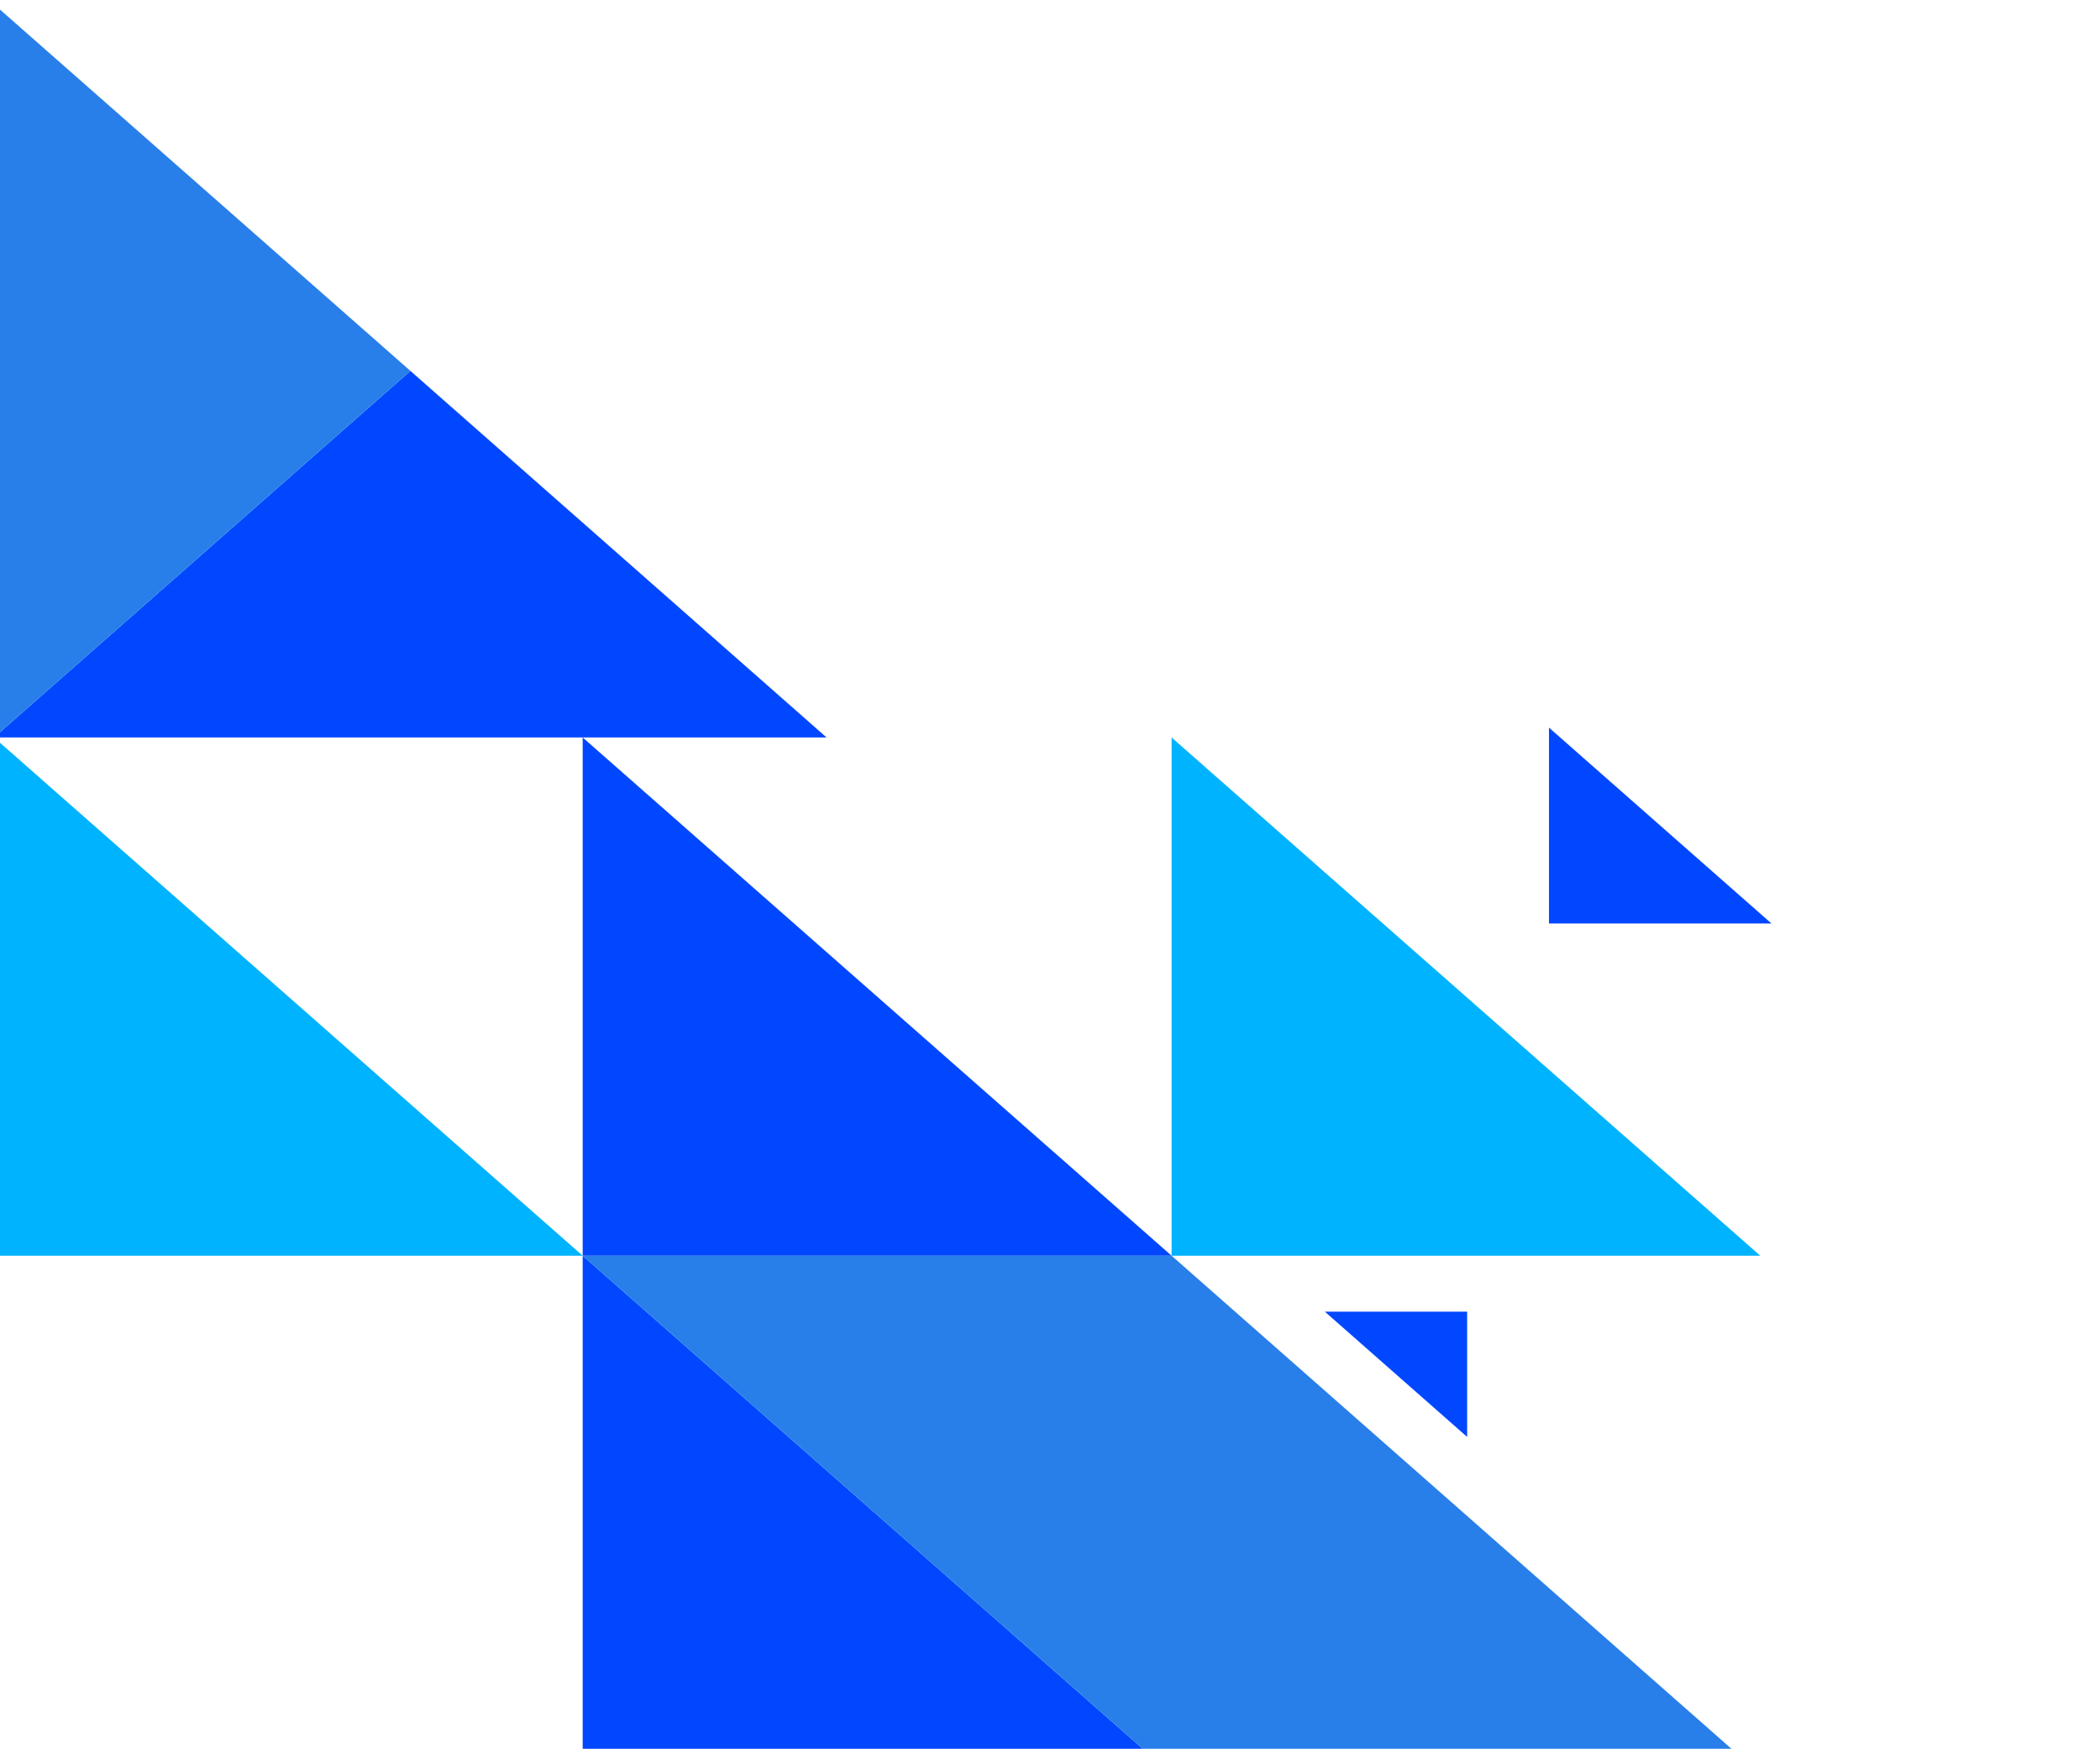
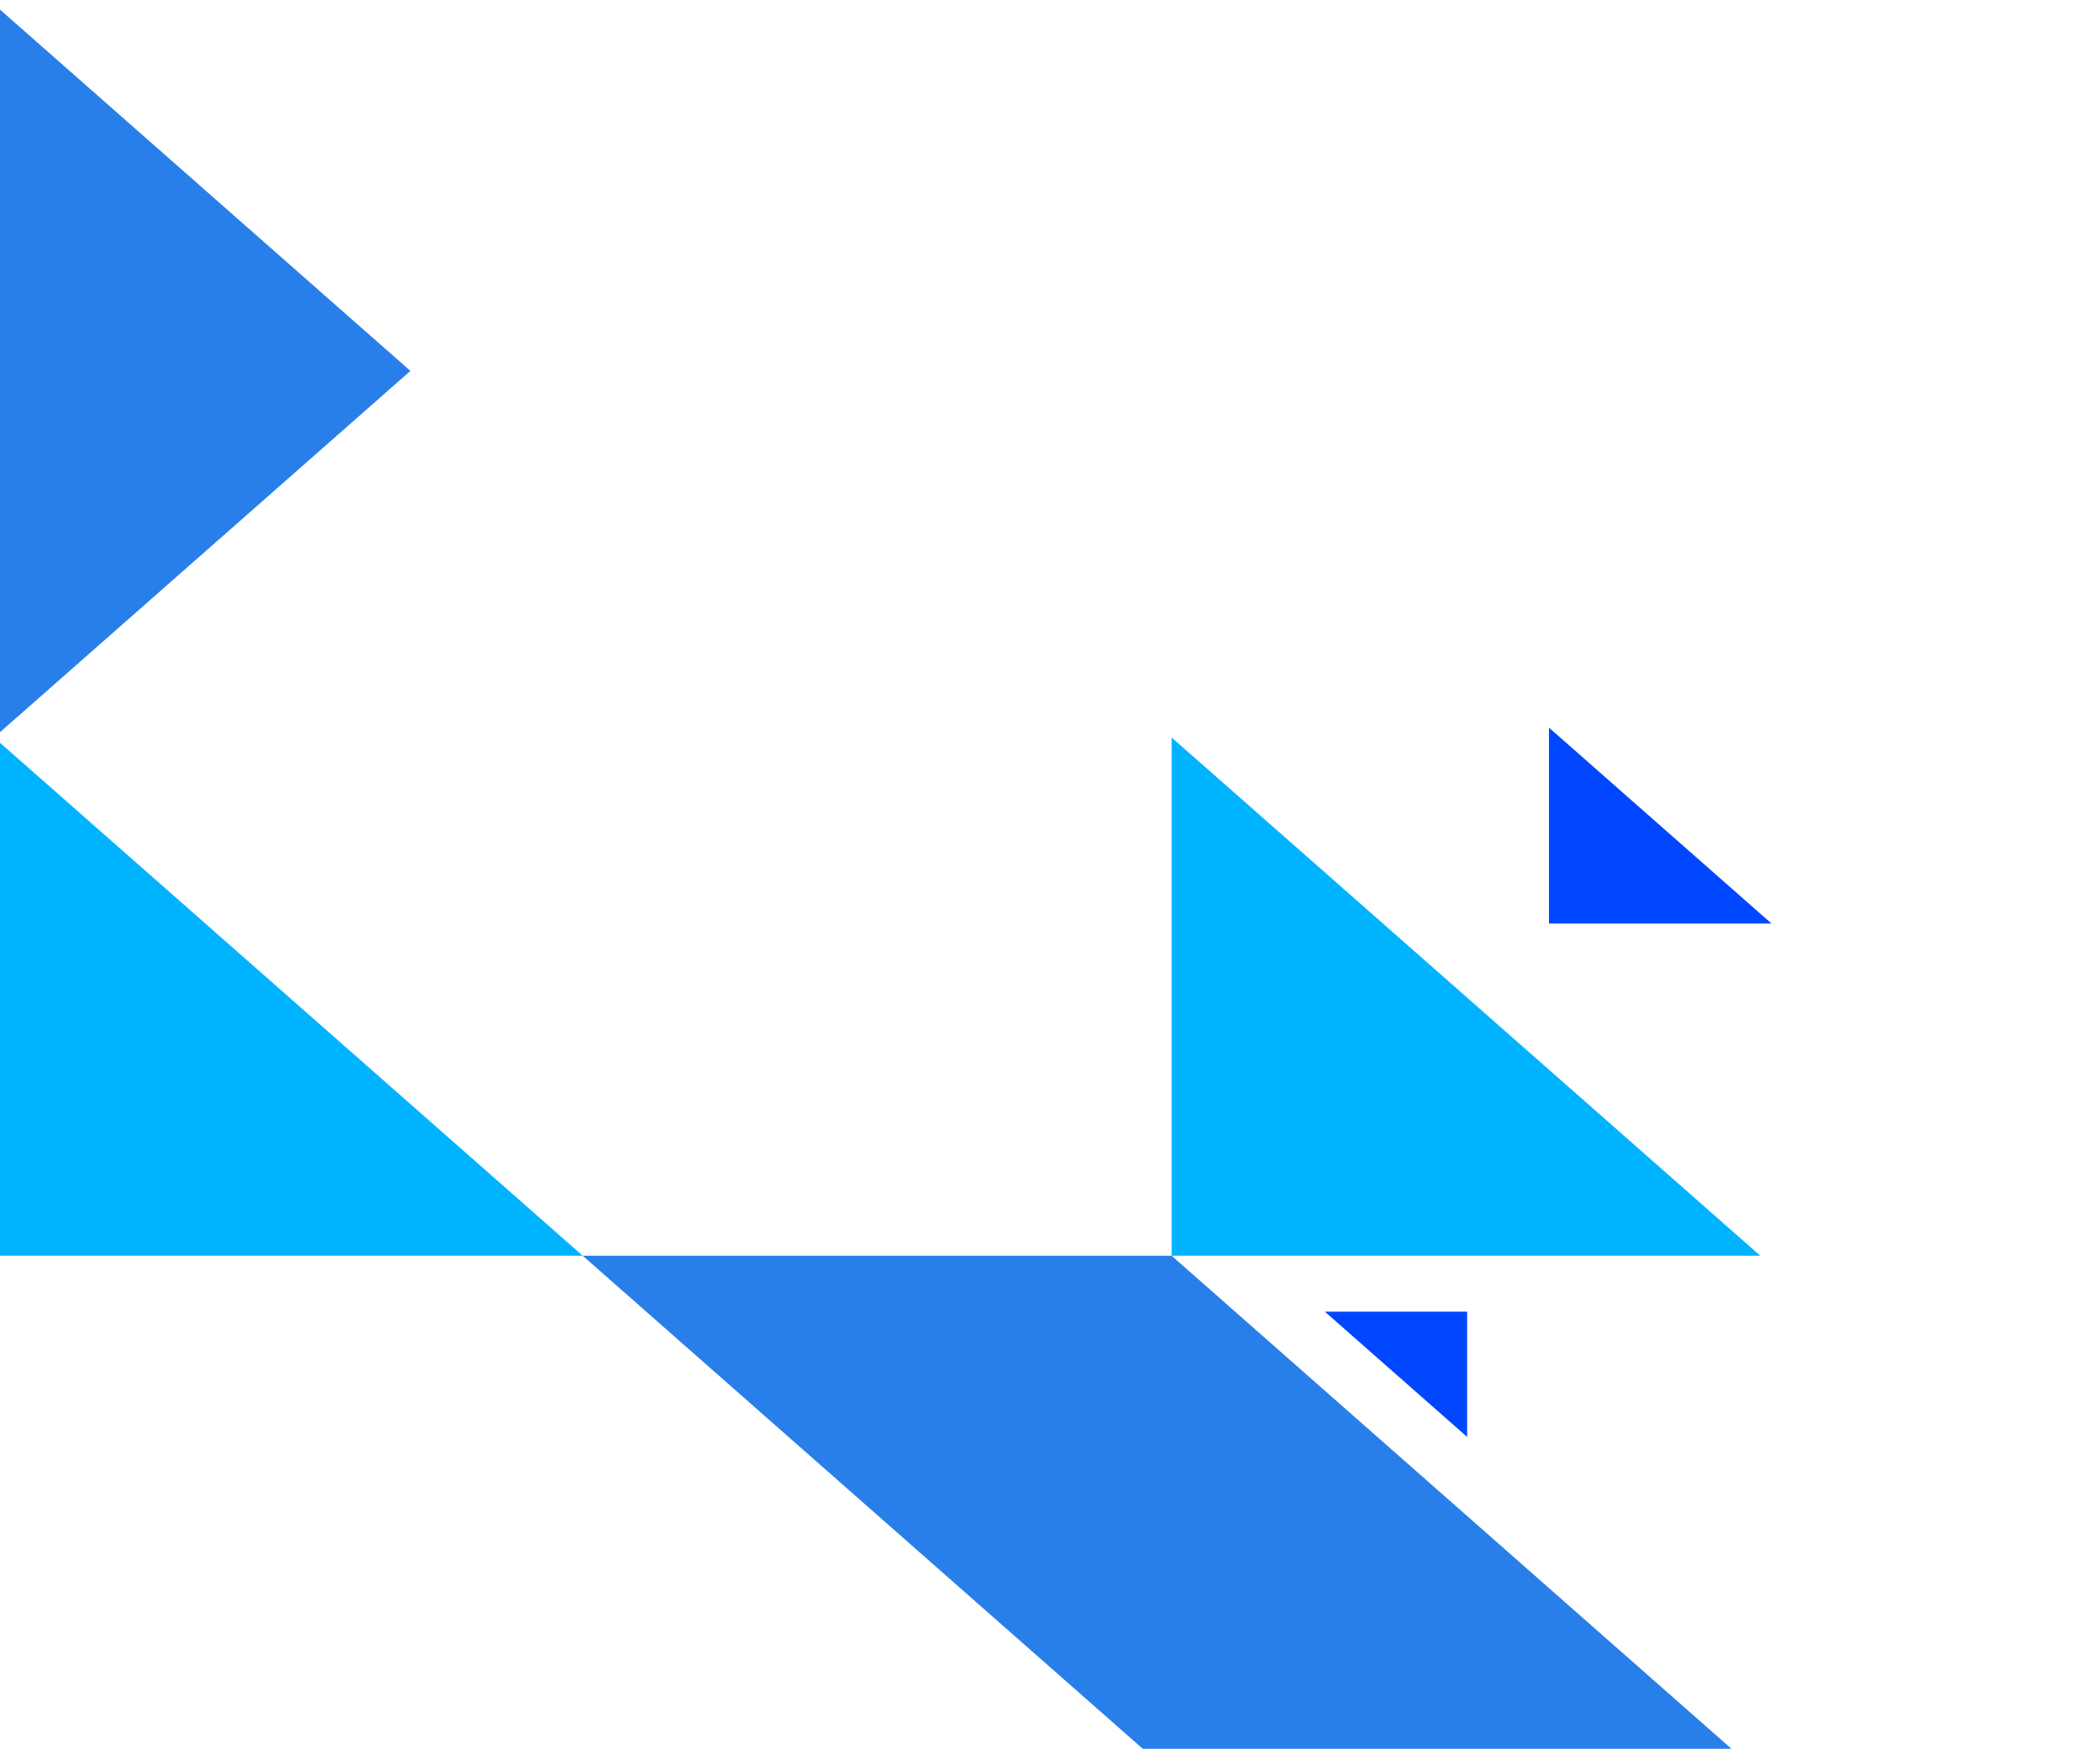
<svg xmlns="http://www.w3.org/2000/svg" width="257" height="214" viewBox="0 0 257 214" fill="none">
  <path d="M-0.735 90.248L71.309 153.666L-0.734 153.666L-0.735 90.248Z" fill="#00B3FF" />
-   <path d="M71.309 153.666L143.381 217.11L71.309 217.11L71.309 153.666Z" fill="#0047FF" />
-   <path d="M143.381 90.248L215.425 153.666L143.381 153.666L143.381 90.248Z" fill="#00B3FF" />
+   <path d="M143.381 90.248L215.425 153.666L143.381 153.666L143.381 90.248" fill="#00B3FF" />
  <path d="M189.566 89.043L216.793 113.01L189.566 113.01L189.566 89.043Z" fill="#0047FF" />
-   <path d="M71.309 90.248L143.381 153.666L71.309 153.666L71.309 90.248Z" fill="#0047FF" />
-   <path d="M101.157 90.247L-0.734 90.247L50.226 45.388L101.157 90.247Z" fill="#0047FF" />
  <path d="M-0.734 90.247L-0.735 0.528L50.226 45.388L-0.734 90.247Z" fill="#287FEA" />
  <path d="M215.425 217.11L143.381 217.11L71.309 153.666L143.381 153.666L215.425 217.11Z" fill="#287FEA" />
  <path d="M179.549 175.839L162.135 160.51L179.549 160.51L179.549 175.839Z" fill="#0047FF" />
</svg>